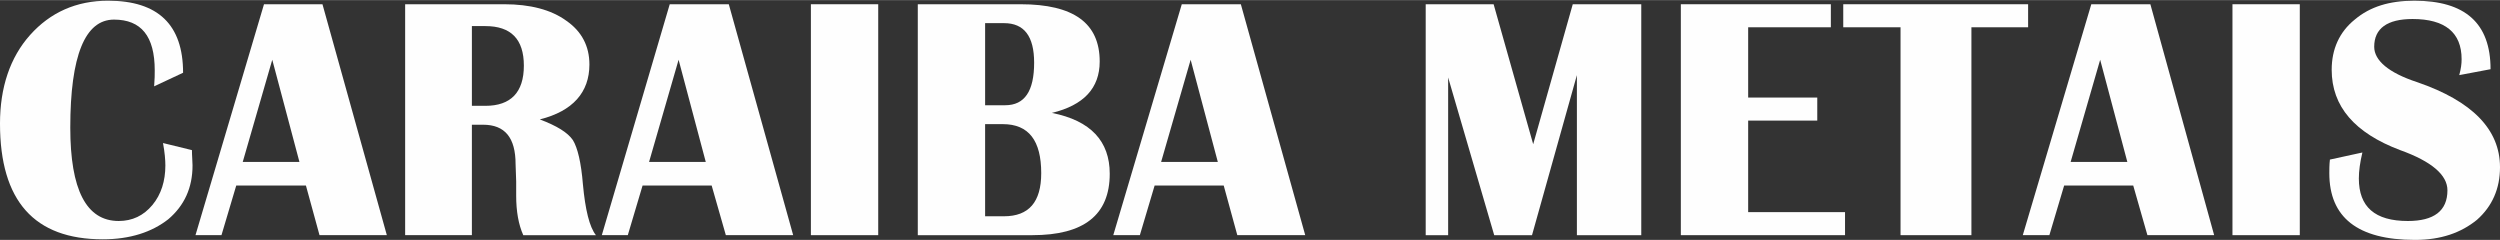
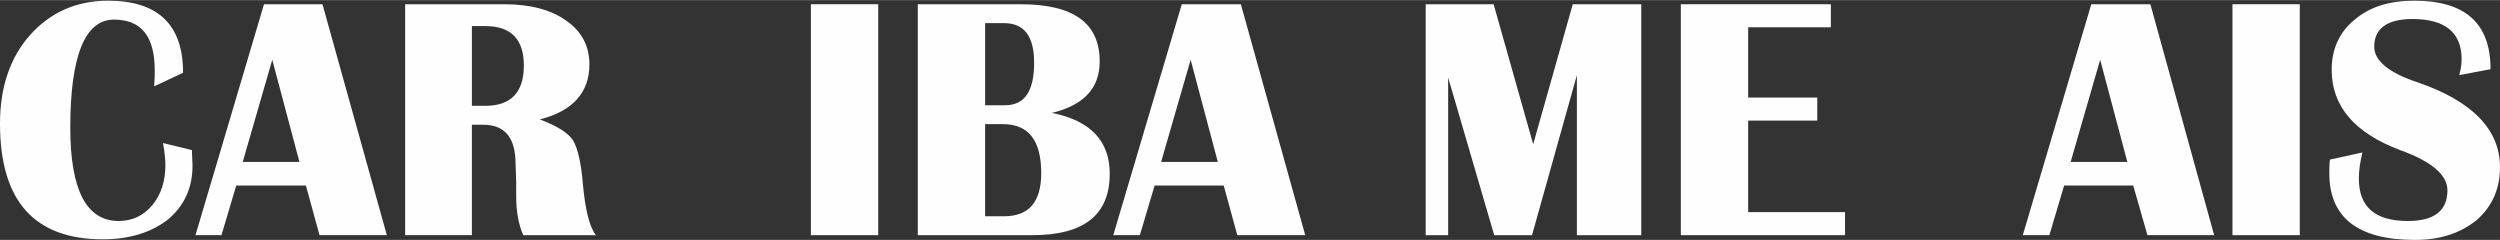
<svg xmlns="http://www.w3.org/2000/svg" xml:space="preserve" width="42.333mm" height="4.064mm" style="shape-rendering:geometricPrecision; text-rendering:geometricPrecision; image-rendering:optimizeQuality; fill-rule:evenodd; clip-rule:evenodd" viewBox="0 0 4233 406" data-name="Layer 1">
  <rect x="0" y="0" width="4233" height="406" fill="#333333" stroke="none" />
  <defs>
    <style type="text/css">       .fil0 {fill:#FEFEFE;fill-rule:nonzero}     </style>
  </defs>
  <g id="Camada_x0020_1">
    <g id="_2159988389360">
      <path class="fil0" d="M276 242l49 12c0,10 1,19 1,26 0,38 -14,68 -41,91 -28,22 -65,34 -111,34 -116,0 -174,-65 -174,-196 0,-61 17,-112 51,-150 34,-38 78,-58 132,-58 85,0 127,41 127,122l-49 23c1,-12 1,-21 1,-27 0,-58 -23,-86 -69,-86 -49,0 -74,61 -74,183 0,105 27,158 82,158 23,0 42,-9 57,-27 15,-18 22,-41 22,-67 0,-9 -1,-22 -4,-38z" />
      <path id="_1" class="fil0" d="M546 7l109 391 -114 0 -23 -84 -118 0 -25 84 -44 0 116 -391 99 0zm-135 267l96 0 -46 -173 -50 173z" />
      <path id="_2" class="fil0" d="M686 398l0 -391 168 0c43,0 79,9 105,28 26,18 39,43 39,74 0,47 -28,79 -84,93 29,11 47,22 56,35 8,13 14,38 17,75 4,43 11,72 22,86l-123 0c-8,-18 -12,-40 -12,-67l0 -24 -1 -29c0,-45 -18,-67 -55,-67l-19 0 0 187 -113 0zm113 -219l23 0c43,0 65,-23 65,-68 0,-45 -22,-67 -65,-67l-23 0 0 135z" />
-       <path id="_3" class="fil0" d="M1234 7l109 391 -114 0 -24 -84 -117 0 -25 84 -44 0 115 -391 100 0zm-135 267l96 0 -46 -173 -50 173z" />
      <polygon id="_4" class="fil0" points="1487,7 1487,398 1373,398 1373,7 " />
      <path id="_5" class="fil0" d="M1554 398l0 -391 174 0c90,0 134,32 134,97 0,45 -27,74 -81,87 66,13 98,48 98,103 0,70 -44,104 -131,104l-194 0zm114 -32l32 0c42,0 63,-24 63,-73 0,-55 -21,-83 -65,-83l-30 0 0 156zm0 -188l34 0c33,0 49,-24 49,-72 0,-45 -17,-67 -51,-67l-32 0 0 139z" />
      <path id="_6" class="fil0" d="M2101 7l109 391 -115 0 -23 -84 -117 0 -25 84 -45 0 116 -391 100 0zm-135 267l96 0 -46 -173 -50 173z" />
      <polygon id="_7" class="fil0" points="2779,7 2779,398 2670,398 2670,127 2594,398 2530,398 2452,131 2452,398 2414,398 2414,7 2529,7 2596,244 2663,7 " />
      <polygon id="_8" class="fil0" points="3100,7 3100,46 2960,46 2960,165 3077,165 3077,204 2960,204 2960,359 3124,359 3124,398 2846,398 2846,7 " />
-       <polygon id="_9" class="fil0" points="3434,7 3434,46 3338,46 3338,398 3218,398 3218,46 3121,46 3121,7 " />
      <path id="_10" class="fil0" d="M3641 7l108 391 -113 0 -24 -84 -117 0 -25 84 -45 0 116 -391 100 0zm-135 267l96 0 -46 -173 -50 173z" />
      <polygon id="_11" class="fil0" points="3894,7 3894,398 3780,398 3780,7 " />
      <path id="_12" class="fil0" d="M4217 117l-53 10c3,-11 4,-19 4,-27 0,-45 -28,-68 -83,-68 -43,0 -65,16 -65,47 0,23 24,44 73,60 93,32 140,80 140,144 0,36 -13,66 -39,89 -27,22 -61,34 -105,34 -97,0 -145,-38 -145,-113 0,-6 0,-14 1,-23l55 -12c-4,17 -6,31 -6,44 0,48 27,72 83,72 44,0 67,-17 67,-52 0,-26 -27,-49 -80,-68 -77,-29 -116,-74 -116,-136 0,-35 13,-64 39,-85 26,-22 59,-32 101,-32 86,0 129,38 129,116z" />
    </g>
  </g>
</svg>